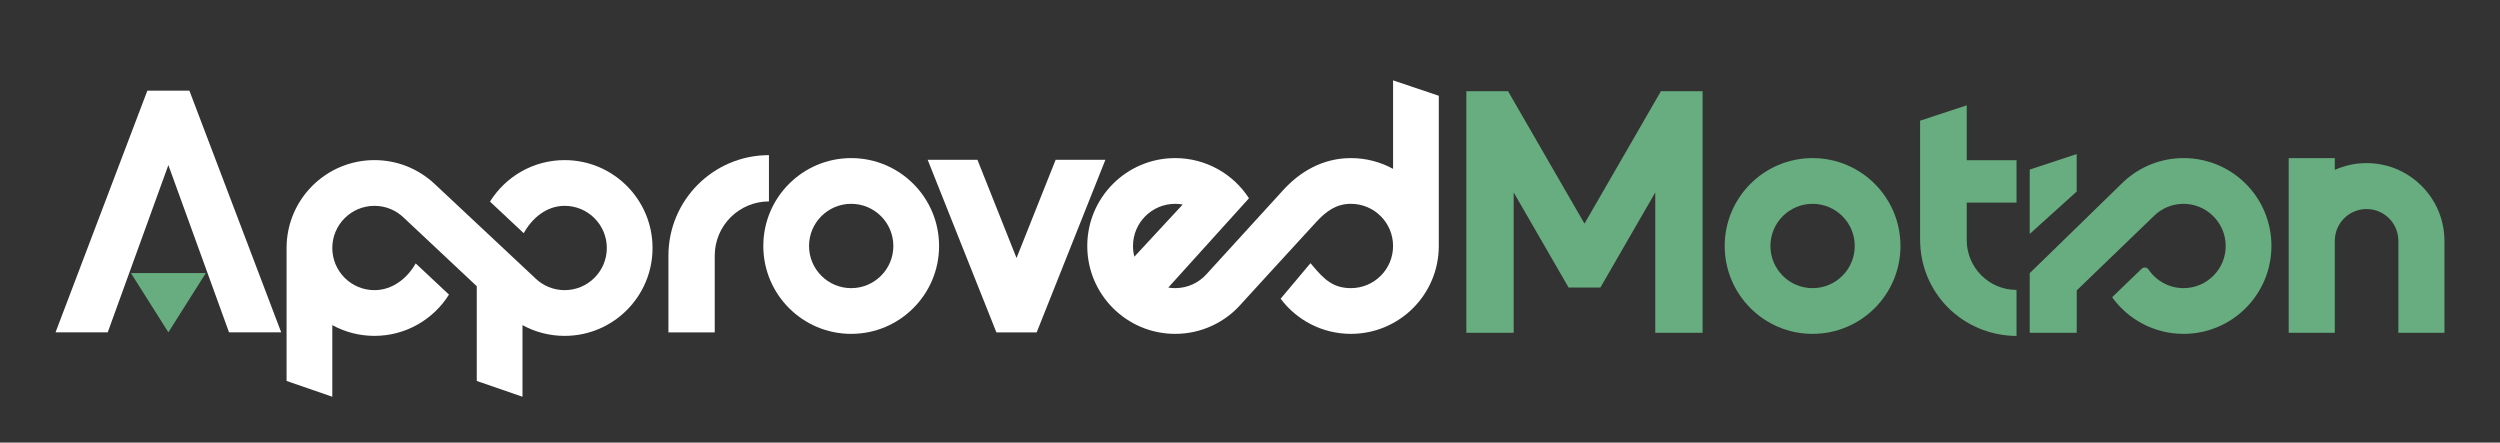
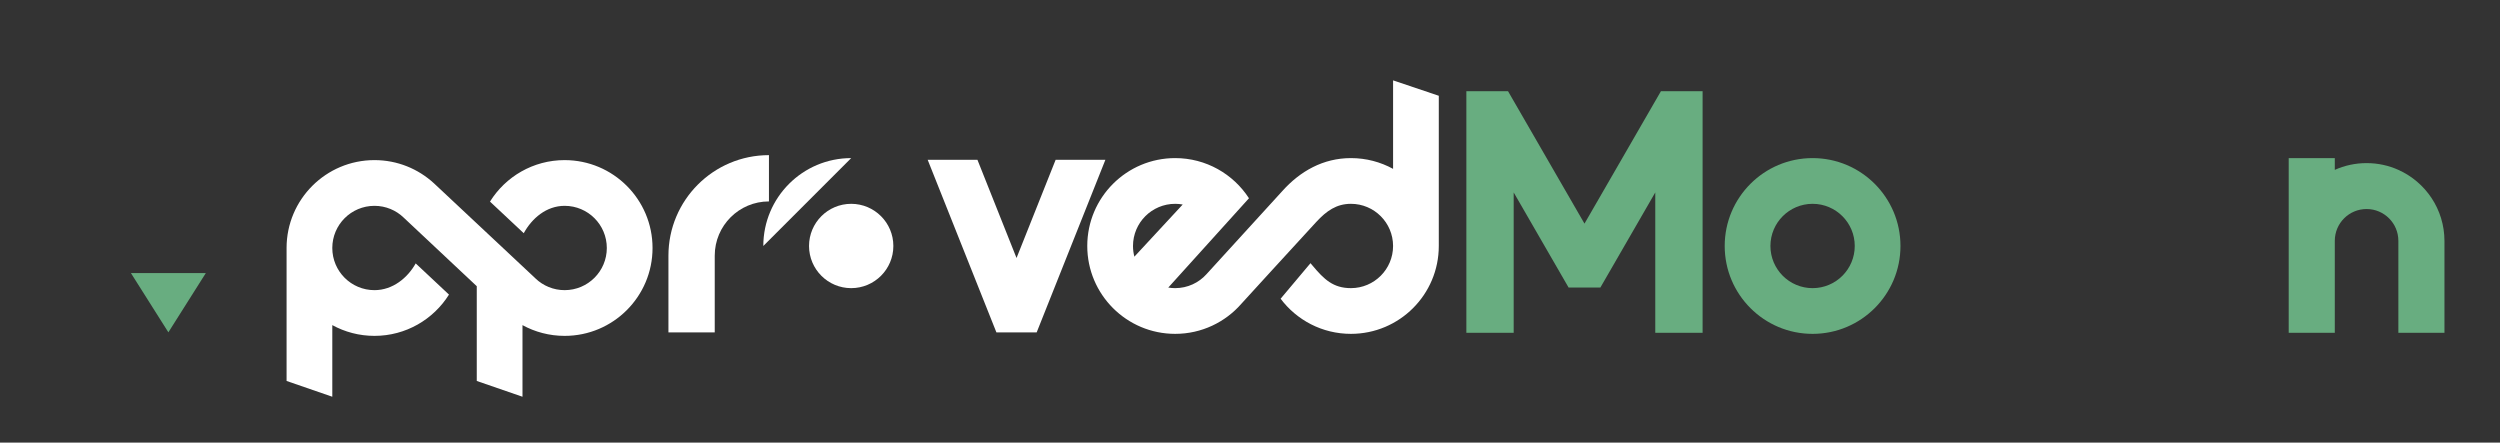
<svg xmlns="http://www.w3.org/2000/svg" id="Layer_1" version="1.1" viewBox="0 0 1893.5 335.233">
  <rect x="0" y="0" width="1893.5" height="335.233" fill="#333333" stroke="none" />
  <g>
-     <polygon points="1572.889 116.693 1572.889 145.057 1537.311 177.178 1537.311 128.42 1572.889 116.693" fill="#68ad80" />
    <polygon points="1257.992 69.068 1200.088 169.367 1146.465 76.492 1142.179 69.068 1110.617 69.068 1110.617 252.061 1146.465 252.061 1146.465 145.754 1146.468 145.761 1188.052 217.784 1212.123 217.784 1253.703 145.761 1253.703 252.061 1289.551 252.061 1289.551 69.068 1257.992 69.068" fill="#68ad80" />
    <path d="M1372.853,119.744c-36.761,0-66.562,29.801-66.562,66.562s29.801,66.562,66.562,66.562,66.562-29.801,66.562-66.562-29.801-66.562-66.562-66.562ZM1372.853,218.238c-17.635,0-31.932-14.296-31.932-31.932s14.296-31.932,31.932-31.932,31.932,14.296,31.932,31.932-14.296,31.932-31.932,31.932Z" fill="#68ad80" />
-     <path d="M1489.603,153.452h37.712v-32.115h-37.712v-41.576l-35.315,11.66v90.014c0,40.332,31.984,72.627,73.027,73.027h0v-34.88h0c-20.828,0-37.712-16.884-37.712-37.712v-28.417Z" fill="#68ad80" />
-     <path d="M1720.375,186.307c0,36.761-29.803,66.561-66.565,66.561-22.277,0-41.996-10.941-54.078-27.746l22.384-21.577c1.528-1.471,4.001-1.19,5.185.569,5.732,8.521,15.465,14.125,26.509,14.125,17.793,0,32.184-14.552,31.929-32.401-.256-17.672-15.046-31.879-32.714-31.452-8.294.199-15.803,3.561-21.371,8.926l-58.736,56.636-.028,32.113h-35.578v-45.173l68.871-67.08.011-.011c.76-.778,1.535-1.535,2.331-2.271,12.046-11.19,28.247-17.974,46.032-17.778,36.58.402,65.819,29.974,65.819,66.558Z" fill="#68ad80" />
    <path d="M1816.516,128.654c-7.349-3.287-15.493-5.117-24.068-5.117s-16.723,1.83-24.072,5.121v-8.912h-34.91v132.316h34.91v-69.674c0-13.294,10.778-24.072,24.072-24.072,6.645,0,12.665,2.694,17.018,7.05,4.357,4.357,7.05,10.373,7.05,17.021v69.674h34.913v-69.543c0-24.004-14.339-44.657-34.913-53.864Z" fill="#68ad80" />
  </g>
  <g>
-     <path d="M644.696,119.744c-36.761,0-66.562,29.801-66.562,66.562s29.801,66.562,66.562,66.562,66.562-29.801,66.562-66.562-29.801-66.562-66.562-66.562ZM644.696,218.238c-17.635,0-31.932-14.296-31.932-31.932s14.296-31.932,31.932-31.932,31.932,14.296,31.932,31.932-14.296,31.932-31.932,31.932Z" fill="#fff" />
+     <path d="M644.696,119.744c-36.761,0-66.562,29.801-66.562,66.562ZM644.696,218.238c-17.635,0-31.932-14.296-31.932-31.932s14.296-31.932,31.932-31.932,31.932,14.296,31.932,31.932-14.296,31.932-31.932,31.932Z" fill="#fff" />
    <path d="M427.661,121.267c-23.86,0-44.79,12.56-56.54,31.42l25.563,23.953c6.092-11.148,17.007-20.743,30.977-20.743,17.64,0,31.94,14.3,31.94,31.93s-14.3,31.93-31.94,31.93c-8.55,0-16.34-3.37-22.07-8.84l.01-.02-.46-.43-.06-.06-75.16-70.41-1.21-1.13c-11.86-10.93-27.7-17.6-45.09-17.6-36.77,0-66.57,29.8-66.57,66.56,0,.04.003.079.003.118v100.594l34.63,11.953v-54.255c9.481,5.193,20.362,8.15,31.937,8.15,23.79,0,44.67-12.49,56.44-31.26l-25.215-23.625c-6.102,10.896-17.326,20.255-31.225,20.255-17.64,0-31.94-14.29-31.94-31.93s14.3-31.93,31.94-31.93c8.59,0,16.4,3.4,22.14,8.93l.44.42,54.9,51.52h.001v71.772l34.63,11.953v-54.244c9.48,5.189,20.359,8.139,31.928,8.139,36.76,0,66.57-29.8,66.57-66.56s-29.81-66.56-66.57-66.56Z" fill="#fff" />
    <path d="M582.401,117.497c-42.045,0-76.13,34.085-76.13,76.13v58.11h35.07v-58.123c0-22.677,18.383-41.06,41.06-41.06v-35.057h0Z" fill="#fff" />
    <path d="M1089.752,72.539l-34.63-11.672v67.031c-9.48-5.194-20.359-8.151-31.931-8.151-21.04,0-38.509,9.932-52,25.01l-56.97,62.45-.4.44c-5.84,6.5-14.32,10.59-23.75,10.59-1.78,0-3.52-.15-5.22-.43,0,0-.001,0-.002,0l36.042-39.89,25.08-27.76c-11.86-18.3-32.47-30.41-55.9-30.41-36.77,0-66.57,29.8-66.57,66.56s29.8,66.56,66.57,66.56c20.01,0,37.96-8.83,50.16-22.81l.17-.19s42.339-46.373,56.54-61.75c7.78-8.424,15.37-13.74,26.25-13.74,17.63,0,31.93,14.29,31.93,31.93s-14.3,31.93-31.93,31.93c-13.44,0-20.321-6.62-29.052-17.061l-1.571-1.832-22.621,26.91c12.142,16.165,31.472,26.613,53.244,26.613,36.76,0,66.56-29.8,66.56-66.56,0,0,0-.001,0-.002l.002.002v-113.768ZM890.071,154.377c1.951,0,3.859.18,5.713.515l-36.61,39.513c-.676-2.587-1.043-5.299-1.043-8.098,0-17.64,14.3-31.93,31.94-31.93Z" fill="#fff" />
    <polygon points="799.531 121.057 769.921 195.407 740.321 121.057 702.631 121.057 754.671 251.737 785.181 251.737 837.211 121.057 799.531 121.057" fill="#fff" />
-     <polygon points="143.441 68.647 111.611 68.647 42.071 251.697 81.591 251.697 127.521 125.017 173.461 251.697 212.981 251.697 143.441 68.647" fill="#fff" />
  </g>
  <polygon points="127.524 206.835 126.868 206.835 99.165 206.835 127.524 251.695 155.883 206.835 127.524 206.835" fill="#68ad80" />
</svg>